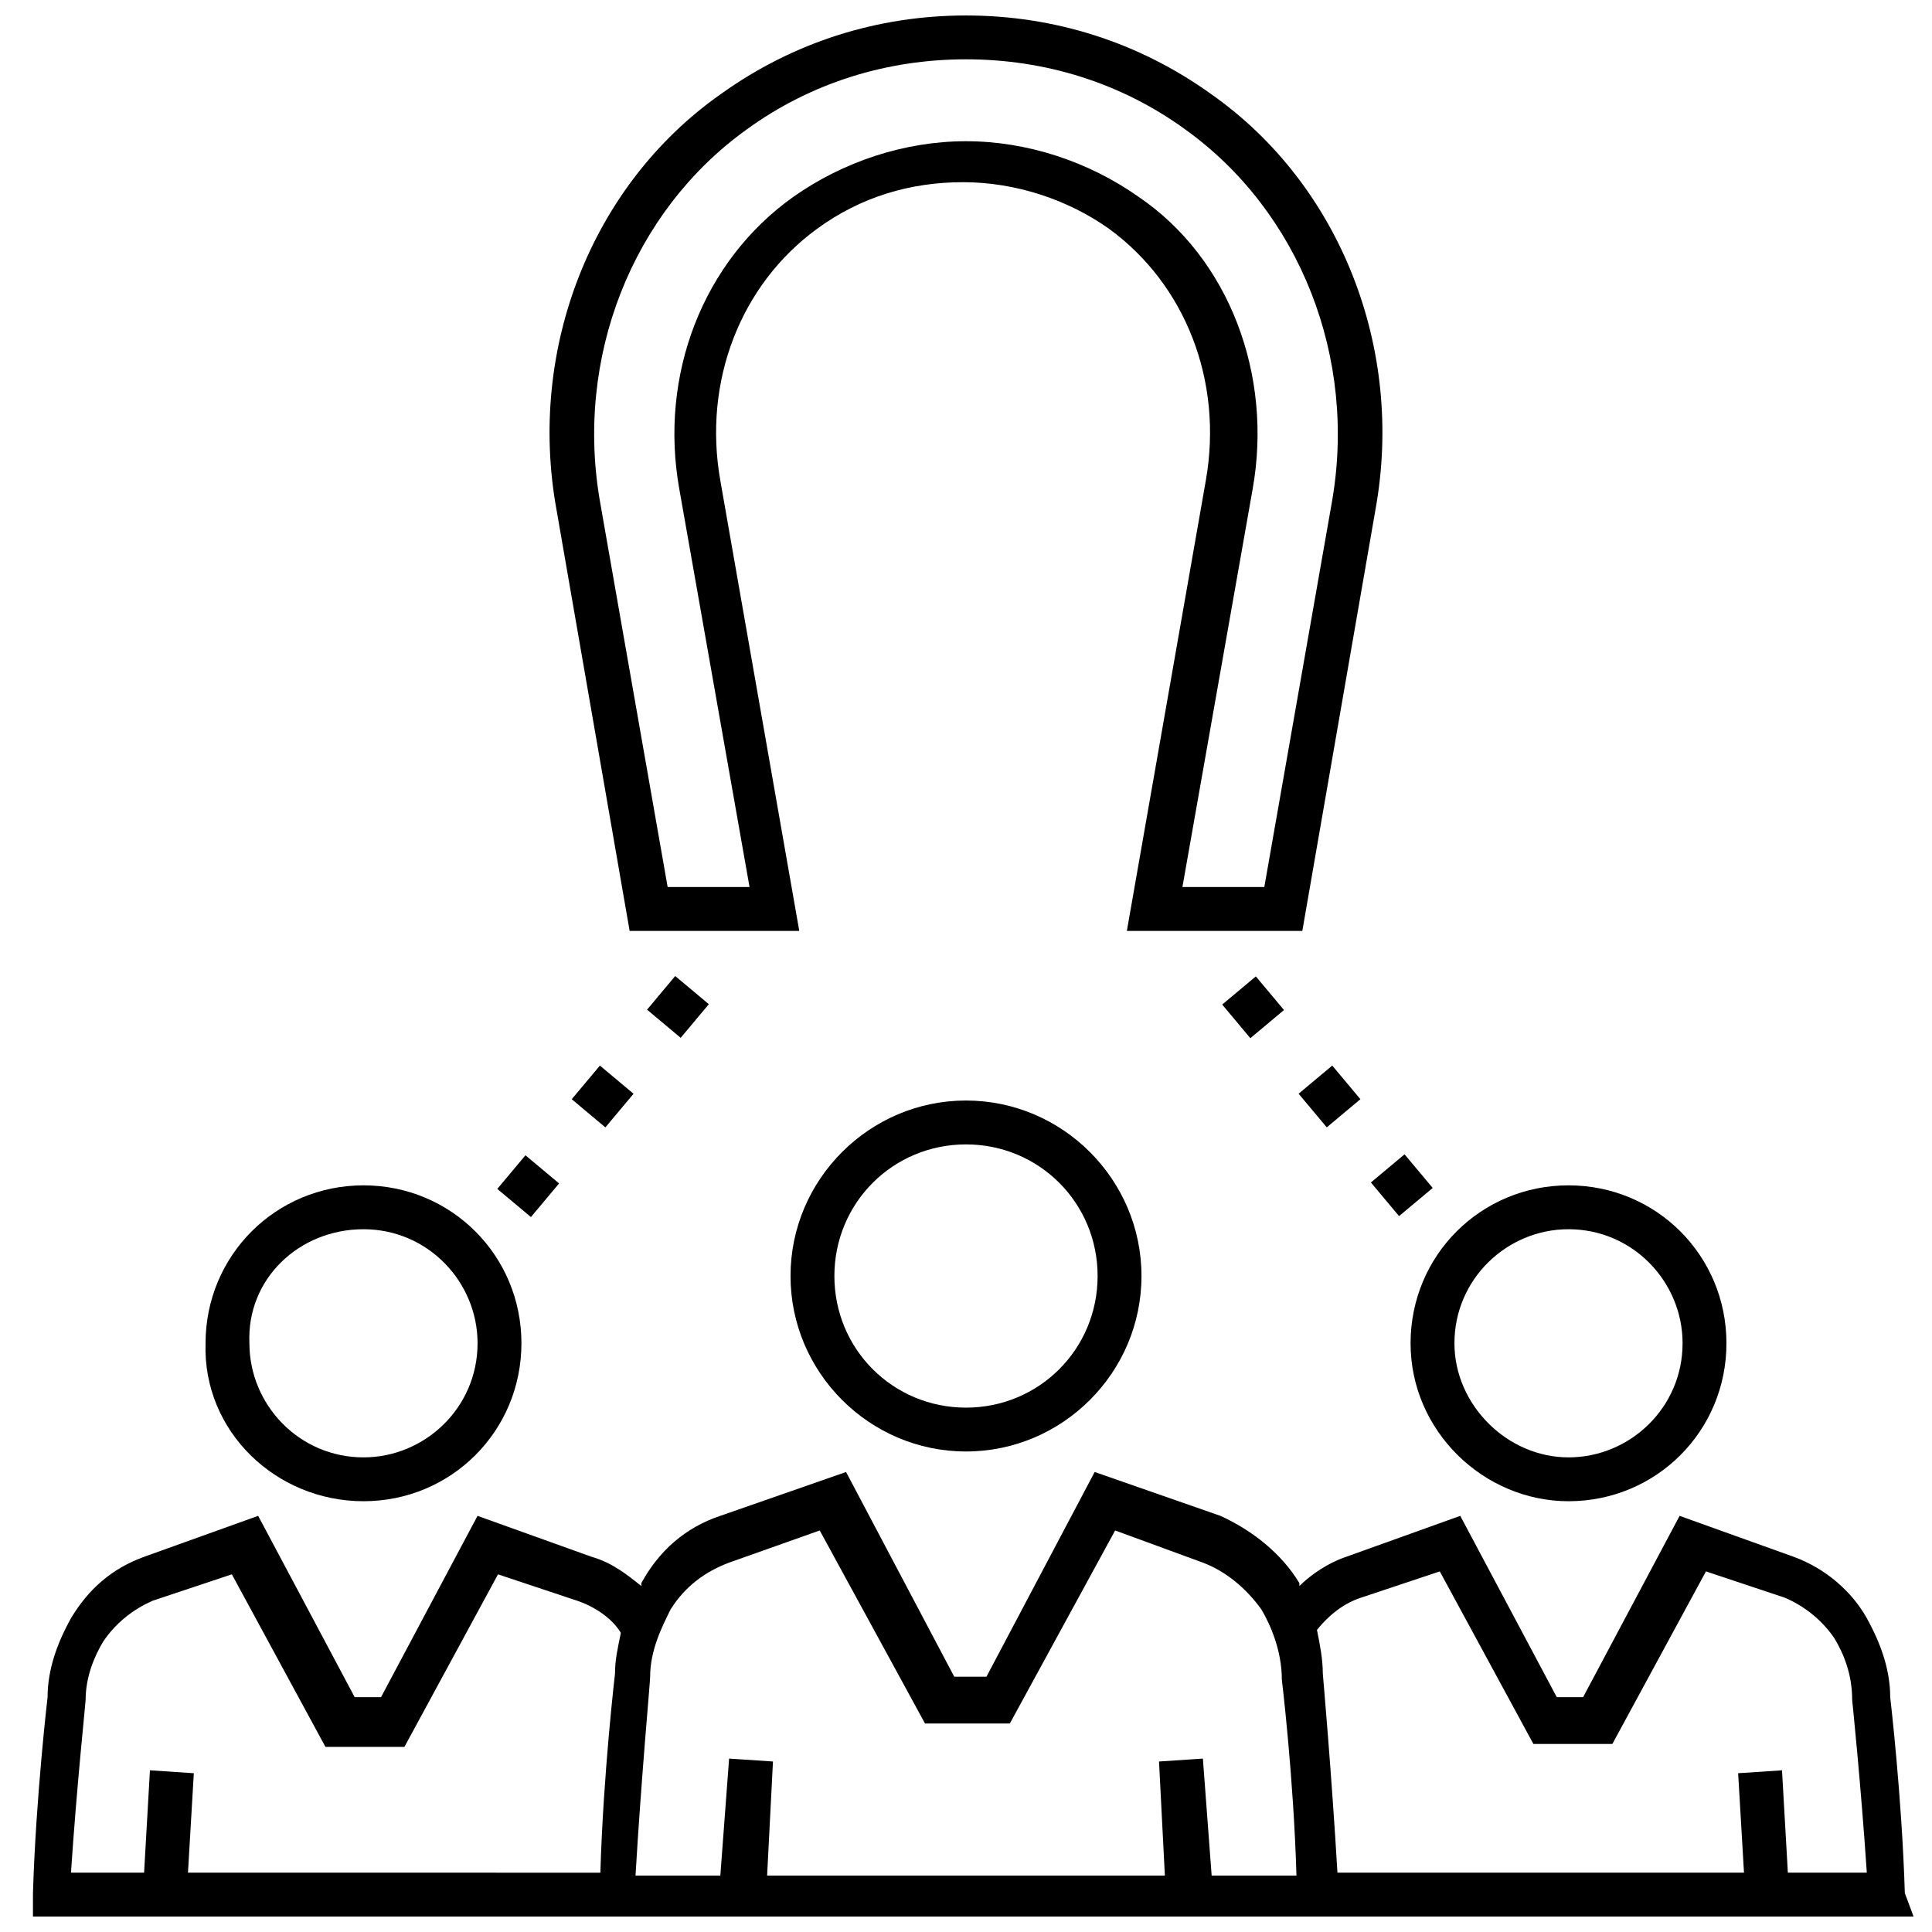
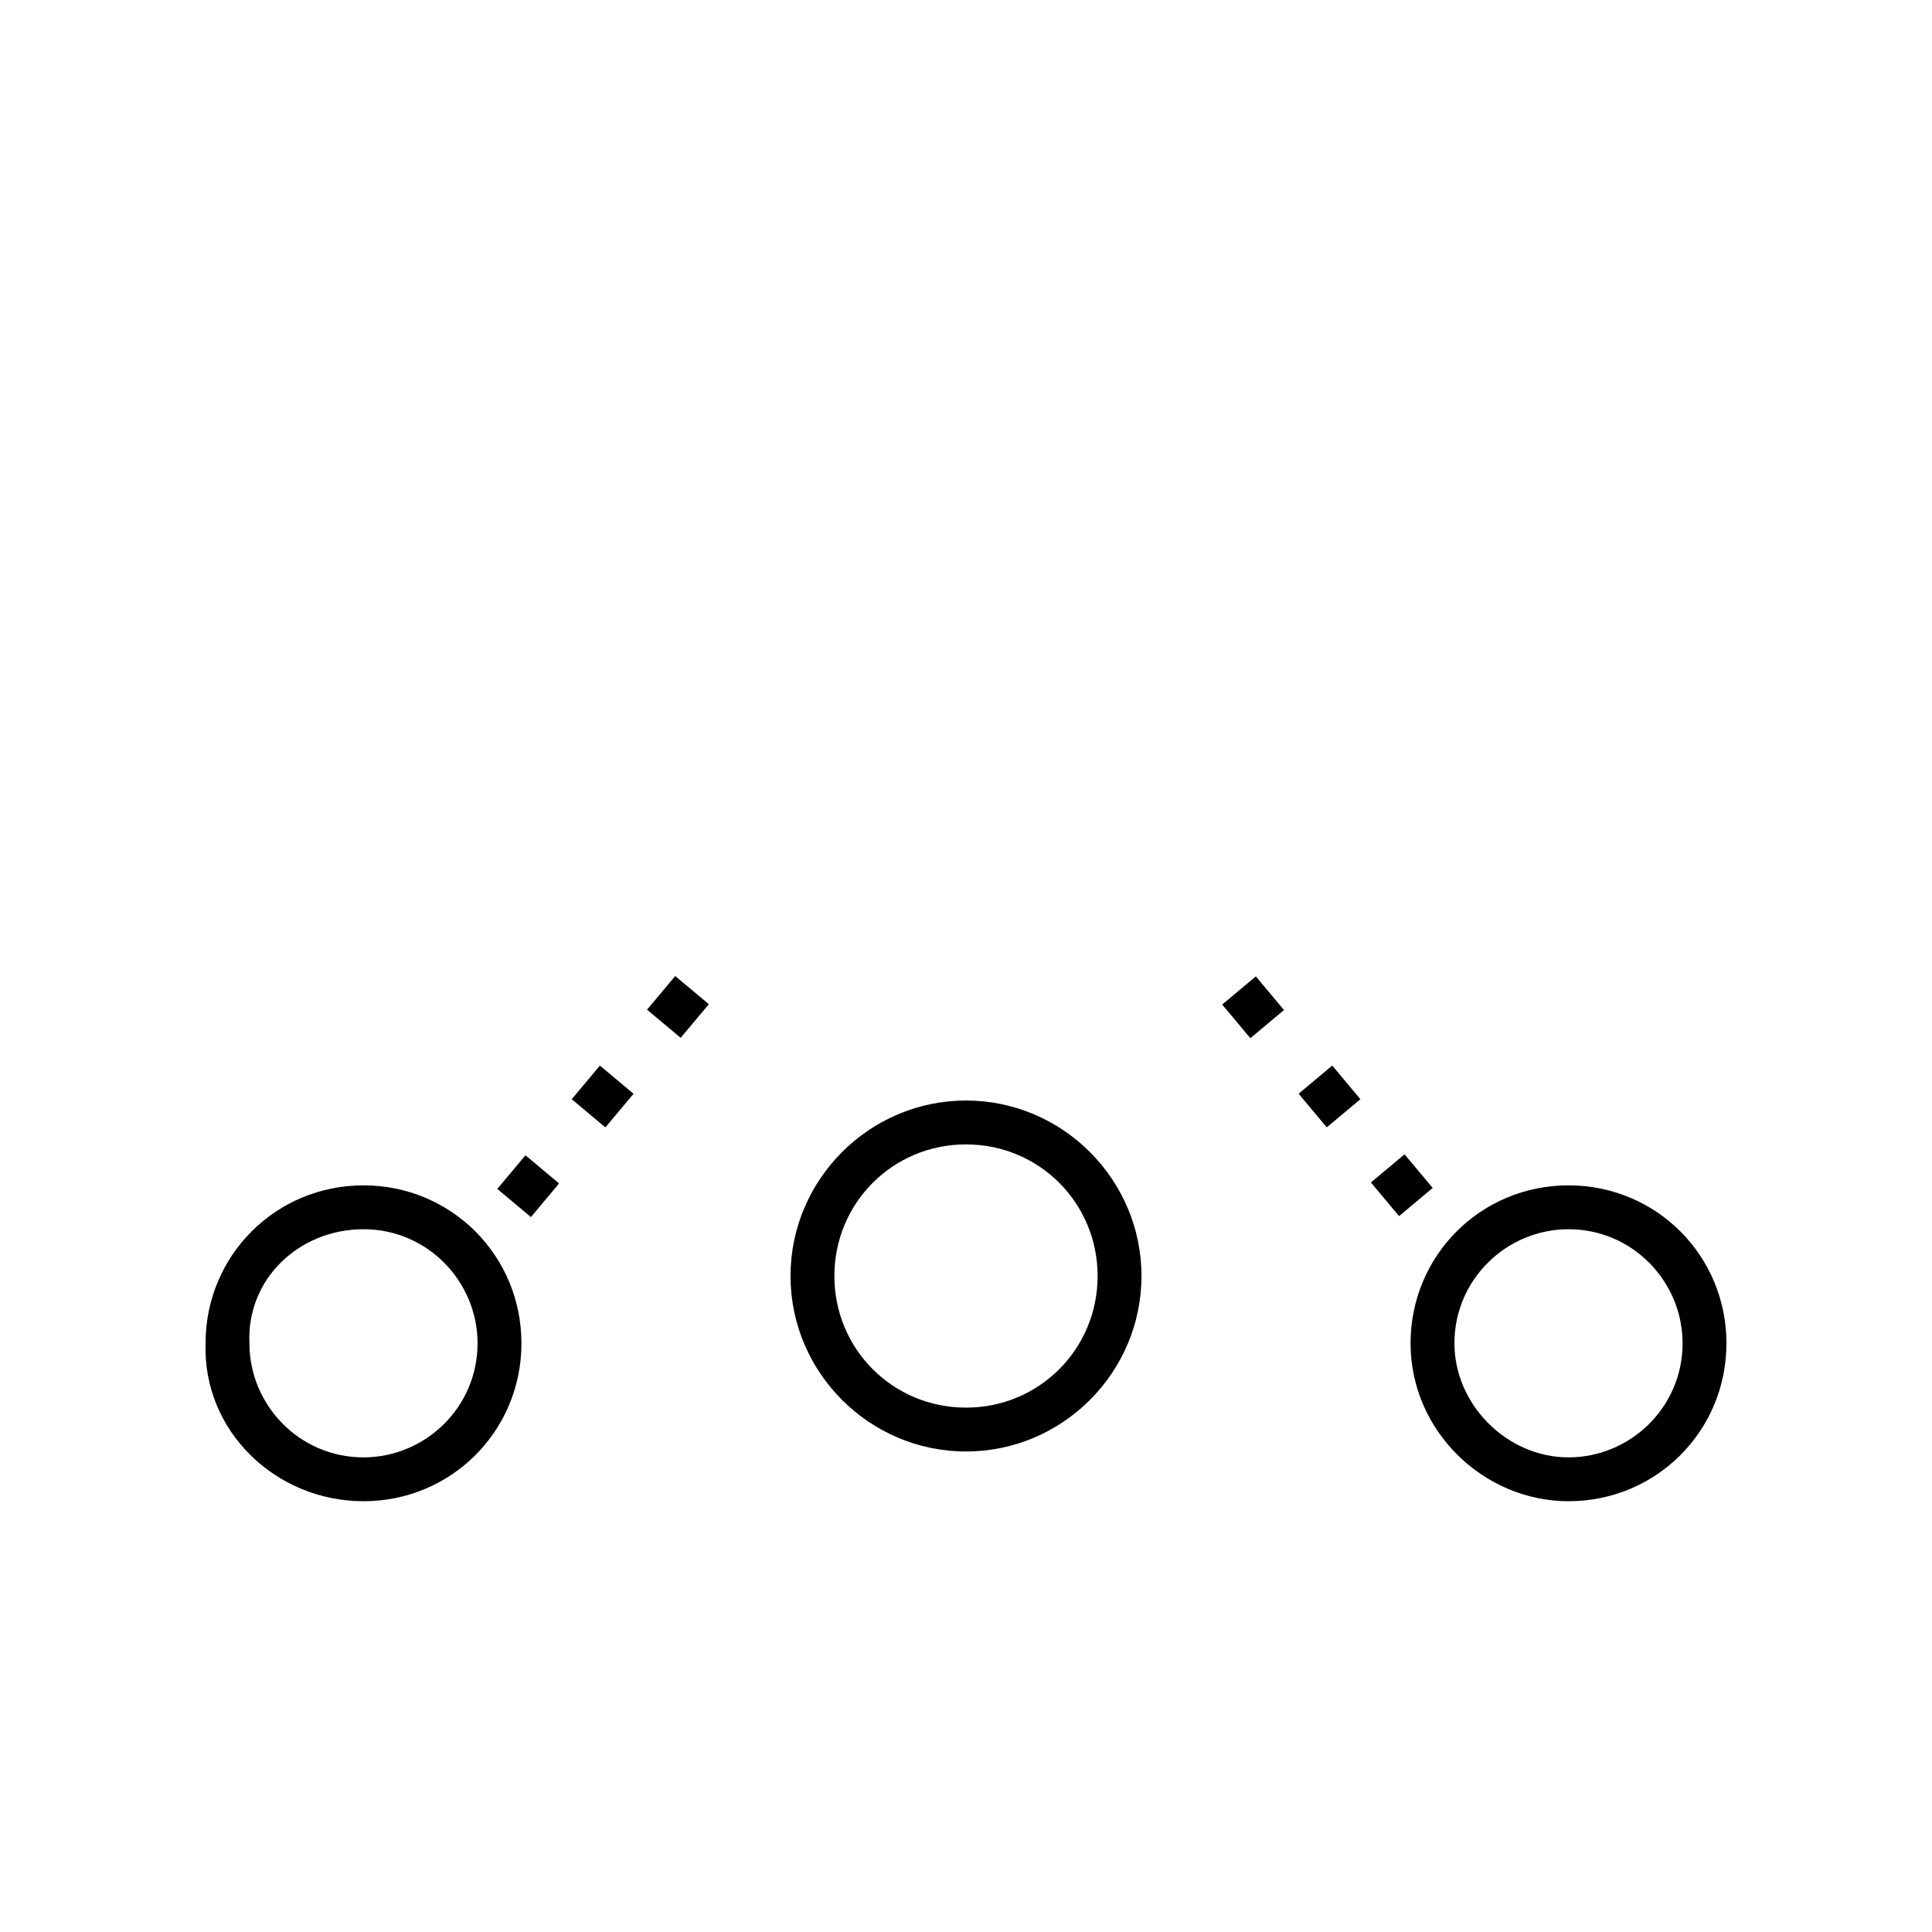
<svg xmlns="http://www.w3.org/2000/svg" width="800px" height="800px" version="1.1" viewBox="144 144 512 512">
  <defs>
    <clipPath id="b">
-       <path d="m152 534h499.9v117.9h-499.9z" />
-     </clipPath>
+       </clipPath>
    <clipPath id="a">
-       <path d="m289 148.09h222v242.91h-222z" />
+       <path d="m289 148.09h222h-222z" />
    </clipPath>
  </defs>
  <path d="m400 435.65c-25.578 0-46.504 20.926-46.504 46.504s20.926 46.504 46.504 46.504 46.504-20.926 46.504-46.504c0-25.574-20.926-46.504-46.504-46.504zm0 81.387c-19.379 0-34.879-15.5-34.879-34.879s15.5-34.879 34.879-34.879 34.879 15.5 34.879 34.879c0 19.375-15.504 34.879-34.879 34.879z" />
  <path d="m559.67 541.84c23.254 0 41.855-18.602 41.855-41.855s-18.602-41.855-41.855-41.855c-23.254 0-41.855 18.602-41.855 41.855s19.379 41.855 41.855 41.855zm0-72.082c17.051 0 30.23 13.953 30.23 30.23 0 17.051-13.953 30.23-30.23 30.23-16.277 0-30.23-13.953-30.23-30.23 0-17.055 13.953-30.23 30.23-30.23z" />
  <g clip-path="url(#b)">
    <path d="m648.8 645.7c-0.773-25.578-3.875-51.93-3.875-51.93 0-6.977-2.324-13.953-6.199-20.926-3.875-6.977-10.852-13.176-19.379-16.277l-30.23-10.852-25.578 48.055h-6.977l-25.578-48.055-30.23 10.852c-4.652 1.551-9.301 4.652-12.402 7.75v-0.773c-4.652-7.75-12.402-13.953-20.926-17.828l-33.328-11.625-28.68 54.258h-8.527l-28.68-54.258-33.328 11.625c-9.301 3.102-16.277 9.301-20.926 17.828v0.773c-3.875-3.102-7.75-6.199-13.176-7.75l-30.23-10.852-25.578 48.055h-6.977l-25.578-48.055-30.23 10.852c-8.527 3.102-14.727 8.527-19.379 16.277-3.875 6.977-6.199 13.953-6.199 20.926 0 0-3.102 26.352-3.875 51.93v6.199h498.38zm-311.59-87.586 24.027-8.527 27.902 51.156h22.48l27.902-51.156 23.254 8.527c6.199 2.324 11.625 6.977 15.5 12.402 2.324 3.875 5.426 10.852 5.426 18.602 0 0 3.102 25.578 3.875 51.93h-22.477l-2.324-31.004-11.625 0.773 1.551 30.23h-105.41l1.551-30.23-11.625-0.773-2.324 31.004h-22.477c1.551-26.352 3.875-51.156 3.875-52.707 0-6.977 3.102-13.176 5.426-17.828 3.871-6.199 9.297-10.074 15.496-12.398zm-170.52 36.43c0-6.199 2.324-11.625 4.652-15.5 3.102-4.652 7.75-8.527 13.176-10.852l20.926-6.977 24.805 45.73h20.926l24.805-45.73 20.926 6.977c4.652 1.551 9.301 4.652 11.625 8.527-0.773 3.875-1.551 6.977-1.551 10.852 0 0-3.102 26.352-3.875 52.707l-109.29-0.004 1.551-26.352-11.629-0.777-1.551 27.129h-19.375c1.551-23.254 3.875-44.957 3.875-45.73zm451.11 45.73-1.551-27.129-11.625 0.773 1.551 26.352-107.74 0.004c-1.551-26.352-3.875-52.707-3.875-52.707 0-3.875-0.773-7.75-1.551-11.625 3.102-3.875 6.977-6.977 11.625-8.527l20.926-6.977 24.805 45.73h20.926l24.805-45.73 20.926 6.977c5.426 2.324 10.078 6.199 13.176 10.852 2.324 3.875 4.652 9.301 4.652 16.277 0 0 2.324 22.477 3.875 45.73z" />
  </g>
  <path d="m240.33 541.84c23.254 0 41.855-18.602 41.855-41.855s-18.602-41.855-41.855-41.855-41.855 18.602-41.855 41.855c-0.773 23.254 18.605 41.855 41.855 41.855zm0-72.082c17.051 0 30.23 13.953 30.23 30.23 0 17.051-13.953 30.23-30.23 30.23-17.051 0-30.23-13.953-30.23-30.23-0.773-17.055 13.18-30.23 30.23-30.23z" />
  <g clip-path="url(#a)">
    <path d="m310.86 390.7h44.957l-20.926-119.36c-4.652-26.352 5.426-51.93 25.578-66.656 11.625-8.527 24.805-12.402 38.754-12.402 13.953 0 27.902 4.652 38.754 12.402 20.152 14.727 30.23 40.305 25.578 66.656l-20.926 119.36h46.5l19.379-111.61c7.75-42.629-9.301-86.035-43.406-110.06-19.375-13.953-41.855-20.93-65.105-20.93-23.254 0-45.73 6.977-65.109 20.926-34.105 24.027-51.156 67.434-43.406 110.06zm31.004-212.38c17.051-12.402 37.203-18.602 58.133-18.602 20.926 0 41.078 6.199 58.133 18.602 30.23 21.703 45.73 60.457 38.754 99.211l-17.828 101.54h-21.703l18.602-105.41c5.426-30.23-6.199-61.23-30.23-77.508-13.176-9.301-29.453-14.727-45.73-14.727s-32.555 5.426-45.73 14.727c-24.027 17.051-35.652 47.281-30.23 77.508l18.602 105.41h-21.703l-17.82-101.54c-6.977-38.754 8.523-77.512 38.754-99.211z" />
  </g>
  <path d="m523.68 458.82-8.914 7.461-7.461-8.914 8.914-7.461z" />
  <path d="m504.52 435.3-8.914 7.461-7.461-8.914 8.914-7.461z" />
  <path d="m484.27 411.67-8.914 7.461-7.461-8.914 8.914-7.461z" />
  <path d="m283.25 450.16 8.914 7.461-7.461 8.914-8.914-7.461z" />
  <path d="m304.43 442.77-8.914-7.465 7.465-8.914 8.914 7.465z" />
  <path d="m331.85 410.12-7.461 8.914-8.914-7.461 7.461-8.914z" />
</svg>